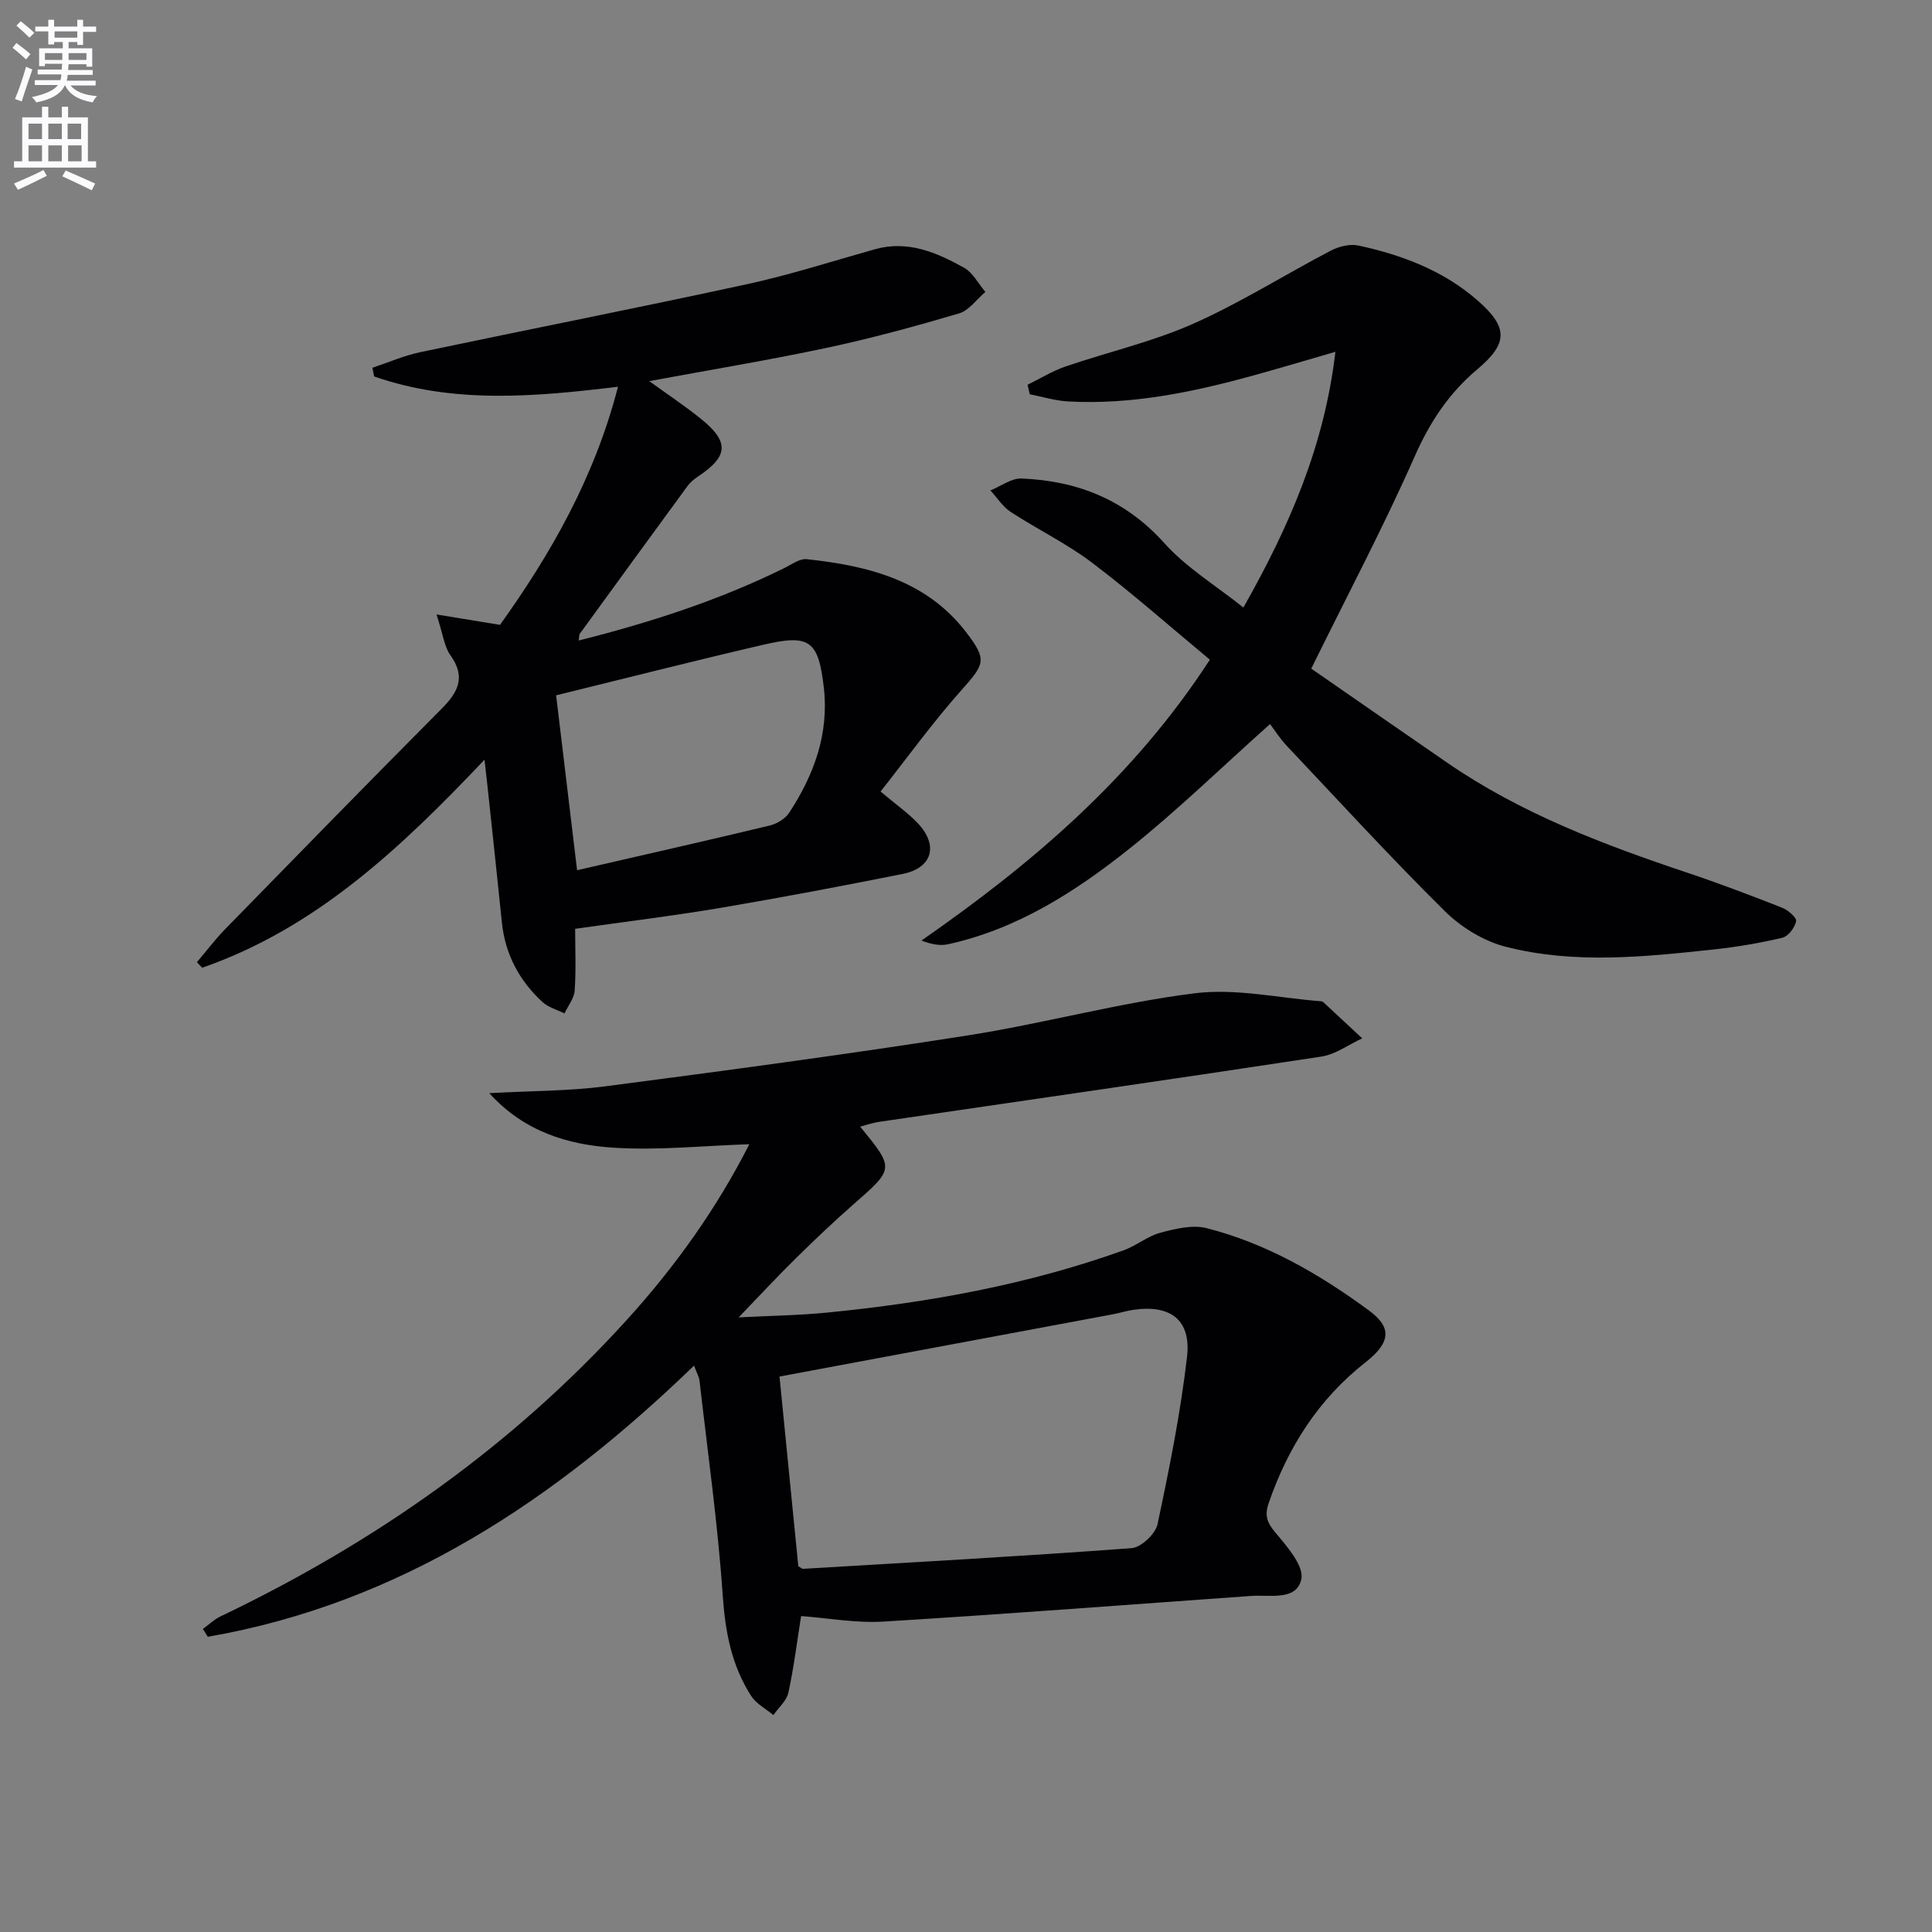
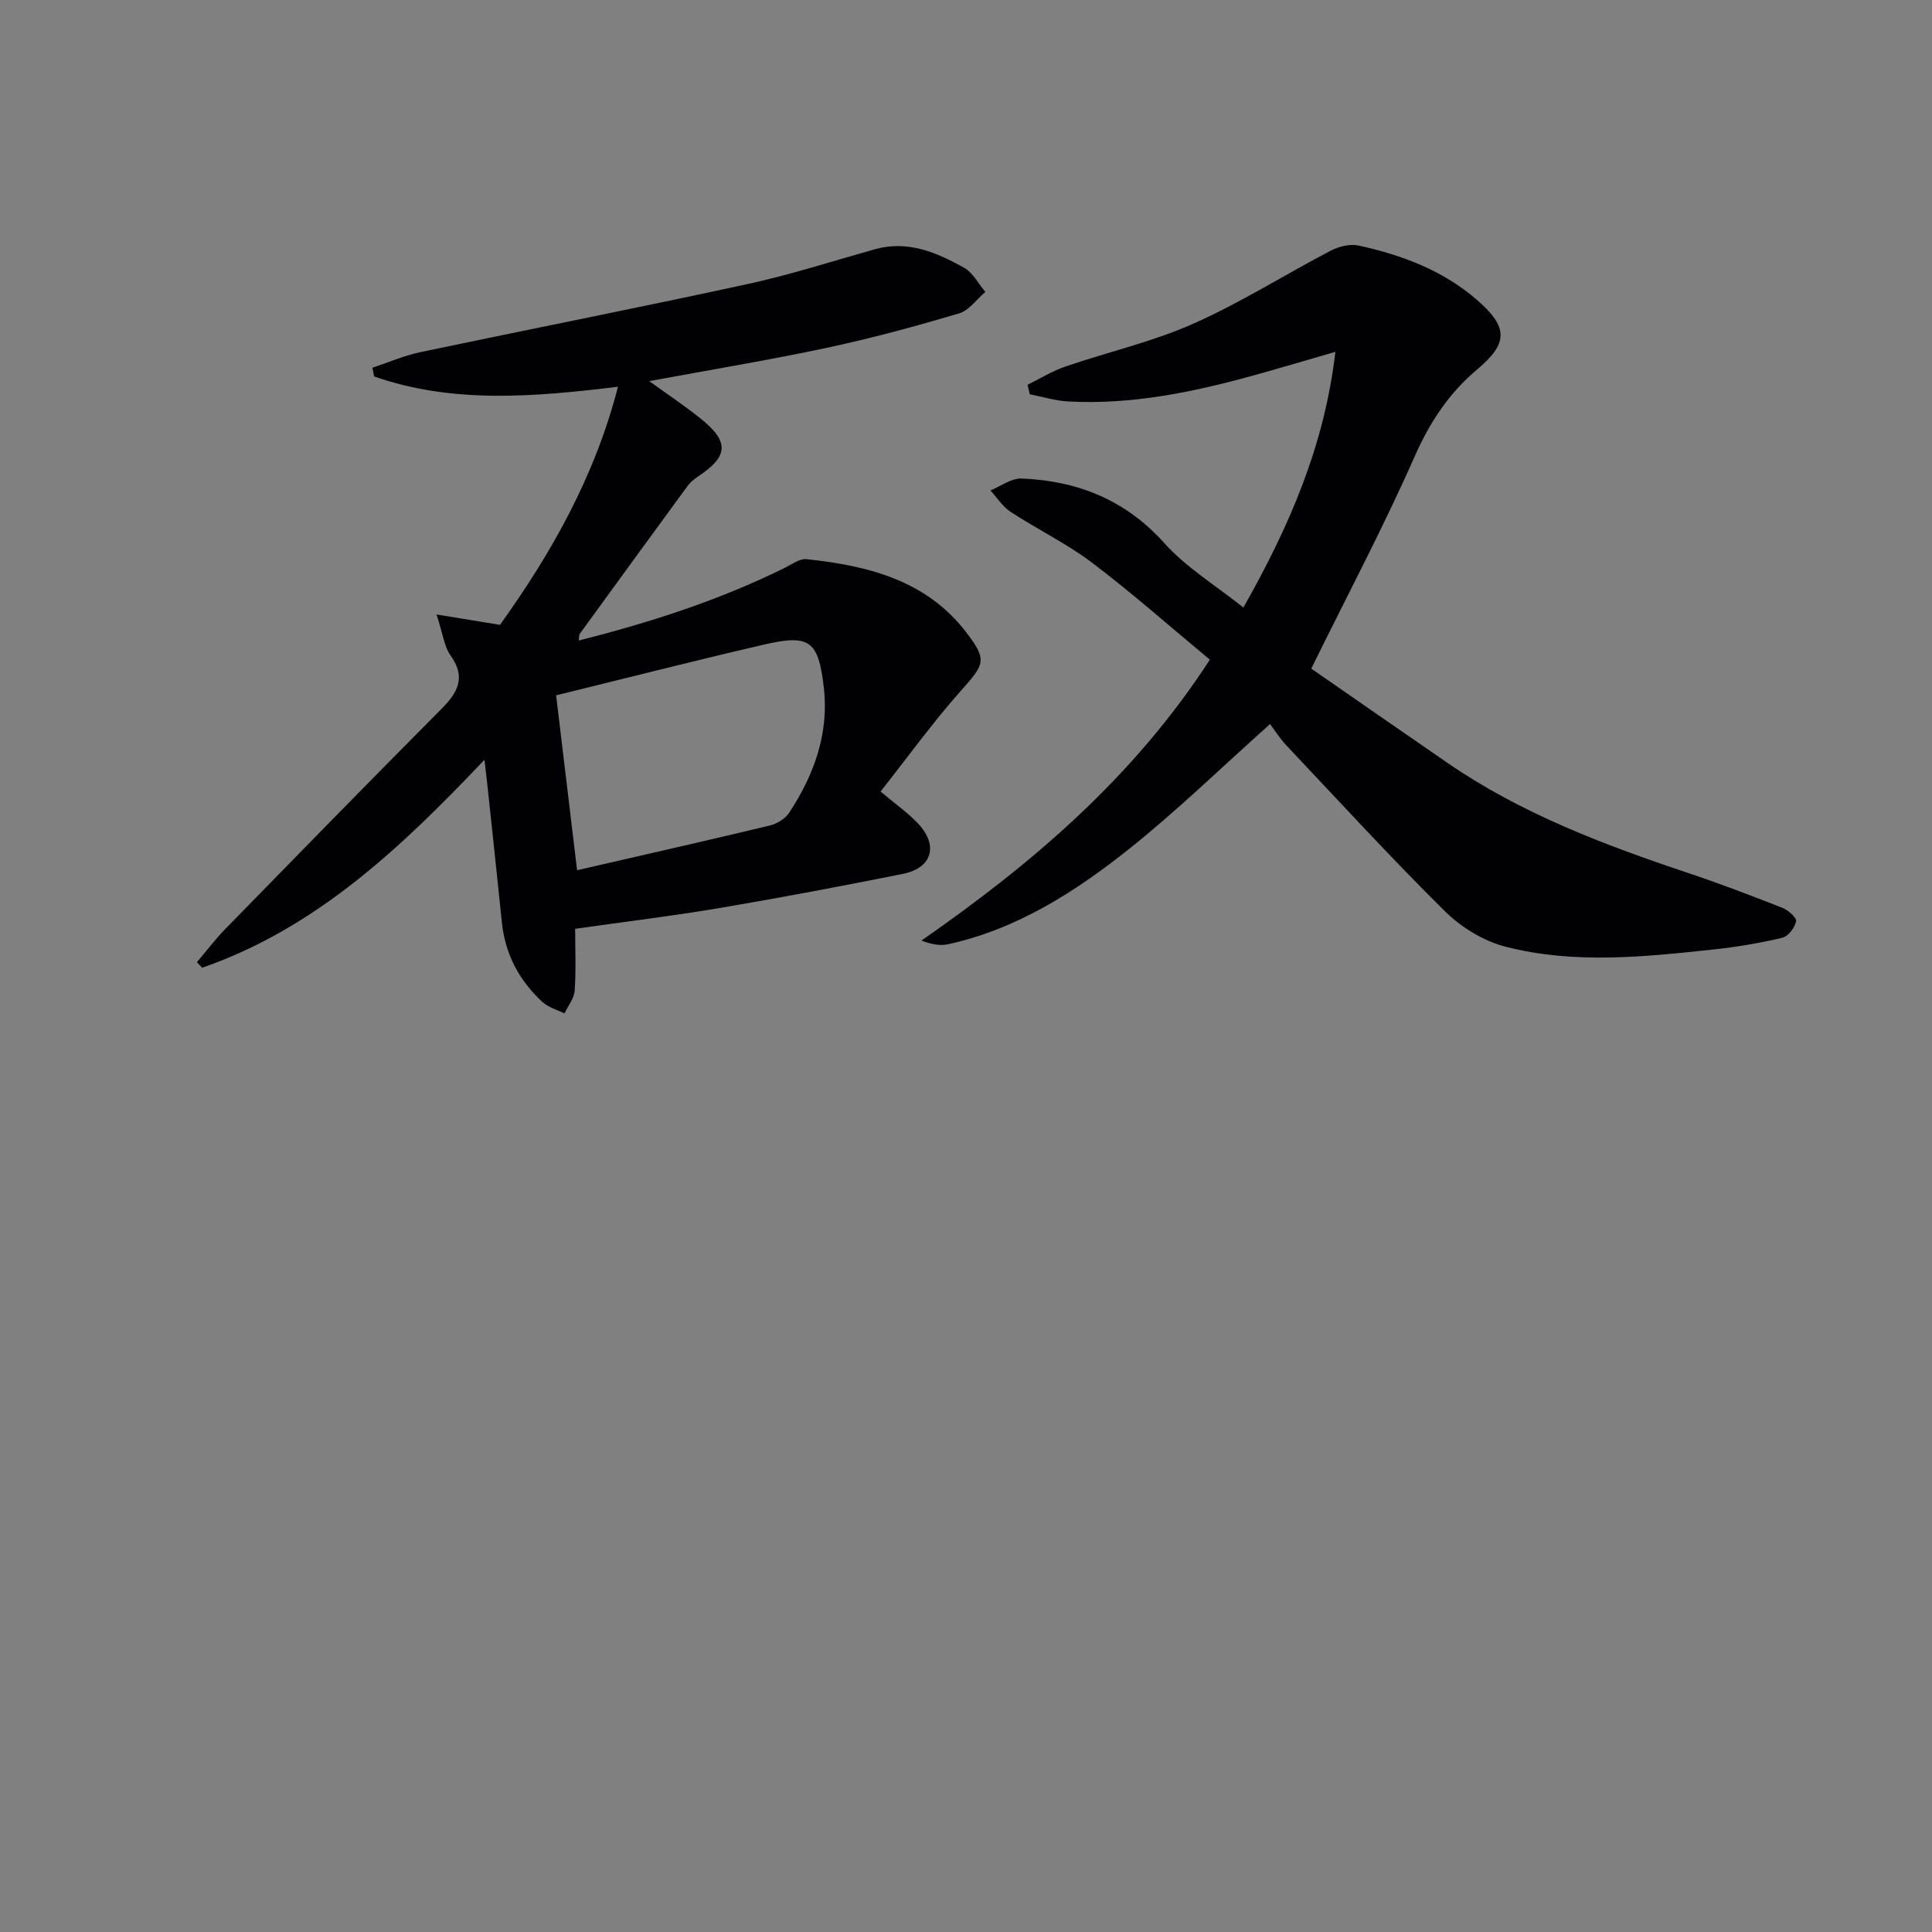
<svg xmlns="http://www.w3.org/2000/svg" enable-background="new 0 0 400 400" viewBox="0 0 400 400">
  <rect x="0" y="0" width="400" height="400" fill="#808080" stroke="none" />
-   <path d="m2.6 9.9.8-1c.9.7 1.9 1.4 2.9 2.3l-.9 1.1c-1.1-1-2-1.8-2.8-2.4zm.5 10.6c.9-2.1 1.6-4.3 2.3-6.7.4.2.8.4 1.3.6-.7 2.1-1.5 4.3-2.2 6.6zm.3-15.2.9-.9c1 .8 2 1.6 2.8 2.4l-1 1c-.9-.9-1.8-1.7-2.7-2.5zm12.6-1.2h1.2v1.4h2.7v1.1h-2.7v2.7h-1.2v-.6h-1.8v1.3h4.9v3.8h-1.2v-.5h-3.7c0 .4-.1.9-.1 1.2h5.1v1h-5.2c0 .5-.1.9-.2 1.2h6v1h-5.2c1.1 1.3 2.9 2 5.5 2.2-.4.4-.7.8-.9 1.3-2.9-.5-4.8-1.6-5.7-3.5h-.1c-.8 1.7-2.7 2.9-5.9 3.5-.2-.4-.6-.8-.9-1.1 2.8-.6 4.6-1.4 5.4-2.5h-4.8v-1h5.3c.1-.3.2-.7.2-1.2h-4.9v-1h5c0-.4 0-.8.1-1.2h-3.6v.5h-1.2v-3.7h4.9v-1.3h-1.8v.5h-1.2v-2.7h-2.7v-1h2.7v-1.4h1.2v1.4h4.8zm-6.7 8.3h3.6c0-.4 0-.9 0-1.4h-3.6zm1.9-4.6h4.8v-1.3h-4.7v1.3zm6.7 3.2h-3.7v1.4h3.7z" fill="#fbfafc" />
-   <path d="m8.7 22.1h1.3v2.2h2.8v-2.2h1.3v2.2h4.1v9.1h1.7v1.3h-17v-1.3h1.7v-9.1h4.1zm.3 13.1.7 1.2c-1.8.9-3.8 1.9-6 2.9-.2-.4-.5-.8-.8-1.3 2.3-1 4.4-1.9 6.1-2.8zm-3.1-6.4h2.8v-3.2h-2.8zm0 4.6h2.8v-3.3h-2.8zm4.1-4.6h2.8v-3.2h-2.8zm0 4.6h2.8v-3.3h-2.8zm3.6 1.9c2.1.9 4.1 1.8 6.1 2.7l-.7 1.4c-2.2-1.1-4.2-2-6.1-2.9zm3.2-9.7h-2.8v3.2h2.8zm-2.7 7.8h2.8v-3.3h-2.8z" fill="#fbfafc" />
  <g fill="#010104">
-     <path d="m178.09 233.26c7.13 8.72 7.08 8.66-1.38 16.08-4.12 3.61-8.1 7.4-12 11.24-3.78 3.72-7.39 7.61-11.78 12.17 6.57-.34 12.55-.42 18.48-1.01 20.89-2.07 41.46-5.78 61.28-12.9 2.61-.94 4.89-2.91 7.54-3.61 3.08-.82 6.63-1.71 9.57-.96 12.42 3.16 23.38 9.52 33.63 17.05 4.77 3.5 4.53 6.61-.69 10.71-9.75 7.65-16.06 17.56-20.07 29.16-.89 2.58-.35 4.04 1.39 6.12 2.4 2.86 5.95 6.9 5.36 9.65-.98 4.53-6.5 3.18-10.38 3.46-25.36 1.8-50.71 3.76-76.09 5.31-5.71.35-11.5-.73-17.09-1.14-.82 5.12-1.48 10.54-2.63 15.84-.37 1.7-2.04 3.12-3.11 4.66-1.55-1.3-3.53-2.32-4.58-3.94-4.06-6.28-5.38-13.22-5.9-20.75-1.02-14.88-3.12-29.69-4.81-44.52-.09-.79-.54-1.53-1.13-3.15-28.86 27.9-60.91 49.24-100.68 56.15-.34-.54-.67-1.09-1.01-1.63 1.21-.87 2.32-1.96 3.64-2.59 31.88-15.24 60.34-35.17 84.15-61.42 9.97-10.98 18.56-22.99 25.34-36.34-9.61.31-18.96 1.32-28.21.71-9.33-.62-18.36-3.27-25.63-11.28 8.72-.49 16.5-.43 24.13-1.43 25.01-3.27 50.03-6.62 74.95-10.53 15.72-2.47 31.18-6.74 46.94-8.72 8.54-1.07 17.47.99 26.22 1.65.16.01.34.09.45.2 2.68 2.49 5.36 4.99 8.04 7.48-2.82 1.3-5.54 3.33-8.49 3.78-30.52 4.65-61.08 9.04-91.62 13.52-1.27.19-2.49.63-3.83.98zm-12.81 91.01c.67.39.81.55.94.54 22.69-1.35 45.39-2.6 68.06-4.28 1.97-.15 4.94-2.94 5.37-4.94 2.44-11.47 4.76-23.01 6.11-34.65.89-7.69-3.44-10.89-11.13-9.75-1.47.22-2.91.67-4.38.95-22.92 4.29-45.84 8.56-68.86 12.86 1.28 12.9 2.58 26.07 3.89 39.27z" />
    <path d="m90.38 127.22c5.05.83 8.78 1.44 13.14 2.15 10.46-14.61 19.57-30.46 24.43-49.3-17.24 2.09-34.11 3.59-50.49-2.13-.12-.6-.24-1.2-.36-1.8 3.3-1.09 6.54-2.52 9.92-3.23 22.56-4.75 45.19-9.19 67.72-14.09 8.89-1.93 17.59-4.74 26.37-7.21 6.83-1.92 12.8.65 18.49 3.82 1.83 1.02 2.96 3.31 4.41 5.01-1.81 1.53-3.39 3.85-5.48 4.46-9.06 2.67-18.2 5.17-27.44 7.13-11.98 2.55-24.08 4.54-36.67 6.88 3.64 2.63 7.25 5.04 10.62 7.74 6 4.81 5.8 7.81-.52 12-.81.54-1.61 1.21-2.18 1.98-7.46 10.18-14.88 20.38-22.3 30.59-.17.23-.11.63-.22 1.39 14.81-3.73 29.09-8.34 42.65-15.04 1.47-.73 3.1-1.95 4.53-1.8 12.64 1.35 24.69 4.31 32.98 15.06 4.51 5.85 3.87 6.66-.99 12.13-5.9 6.64-11.12 13.88-16.68 20.92 3.21 2.7 5.68 4.42 7.71 6.56 4.35 4.61 3 9.27-3.14 10.5-12.53 2.5-25.09 4.89-37.68 7.02-9.81 1.66-19.7 2.86-30.12 4.34 0 4.23.2 8.53-.1 12.78-.11 1.62-1.37 3.16-2.11 4.74-1.54-.77-3.35-1.25-4.57-2.37-4.79-4.42-7.72-9.89-8.39-16.47-.96-9.41-1.98-18.81-2.98-28.22-.15-1.45-.33-2.89-.62-5.47-17.36 18.33-34.95 34.9-58.45 43.07-.36-.38-.73-.77-1.09-1.15 1.96-2.31 3.79-4.74 5.9-6.9 14.88-15.24 29.76-30.48 44.77-45.58 3.41-3.43 5.06-6.55 1.82-11.06-1.27-1.76-1.52-4.28-2.88-8.45zm29.1 52.95c13.51-3.11 26.72-6.09 39.88-9.25 1.49-.36 3.21-1.4 4.03-2.65 5.14-7.82 8.26-16.36 7.18-25.86-1.12-9.83-2.94-11.15-12.5-8.93-14.31 3.32-28.55 6.95-42.93 10.48 1.32 11.08 2.76 23.03 4.34 36.21z" />
    <path d="m257.43 125.78c9.54-16.82 16.79-33.56 19.05-52.94-6.01 1.74-11.46 3.37-16.95 4.89-12.54 3.46-25.21 6.09-38.32 5.39-2.69-.14-5.34-.97-8.01-1.49-.15-.66-.3-1.31-.45-1.97 2.61-1.28 5.12-2.84 7.85-3.78 8.8-3.01 17.99-5.1 26.44-8.85 9.8-4.35 18.96-10.16 28.49-15.14 1.67-.87 3.98-1.44 5.75-1.05 9.01 1.96 17.55 5.17 24.62 11.35 6.42 5.6 6.34 8.91-.08 14.31-5.83 4.9-9.78 10.88-12.91 17.96-6.41 14.53-13.87 28.61-21.43 43.97 8.61 5.96 18.39 12.77 28.21 19.52 15.23 10.48 32.31 16.93 49.69 22.75 6.6 2.21 13.12 4.69 19.61 7.24 1.21.48 3.03 2.06 2.88 2.79-.27 1.32-1.63 3.13-2.85 3.42-4.66 1.1-9.42 1.91-14.19 2.42-14.4 1.55-28.91 3.09-43.14-.57-4.55-1.17-9.19-4.03-12.56-7.36-11.23-11.11-21.91-22.78-32.76-34.27-1.36-1.44-2.44-3.16-3.42-4.46-10.21 9.12-19.26 17.94-29.08 25.77-11.2 8.93-23.26 16.68-37.6 19.82-1.6.35-3.34.05-5.49-.77 22.93-15.95 43.84-33.7 59.71-58.15-8.03-6.66-15.95-13.68-24.35-20.05-5.27-3.99-11.34-6.92-16.9-10.55-1.65-1.08-2.8-2.94-4.18-4.44 2.15-.87 4.33-2.55 6.44-2.47 11.54.47 21.45 4.37 29.5 13.31 4.55 5.1 10.66 8.8 16.43 13.4z" />
  </g>
</svg>